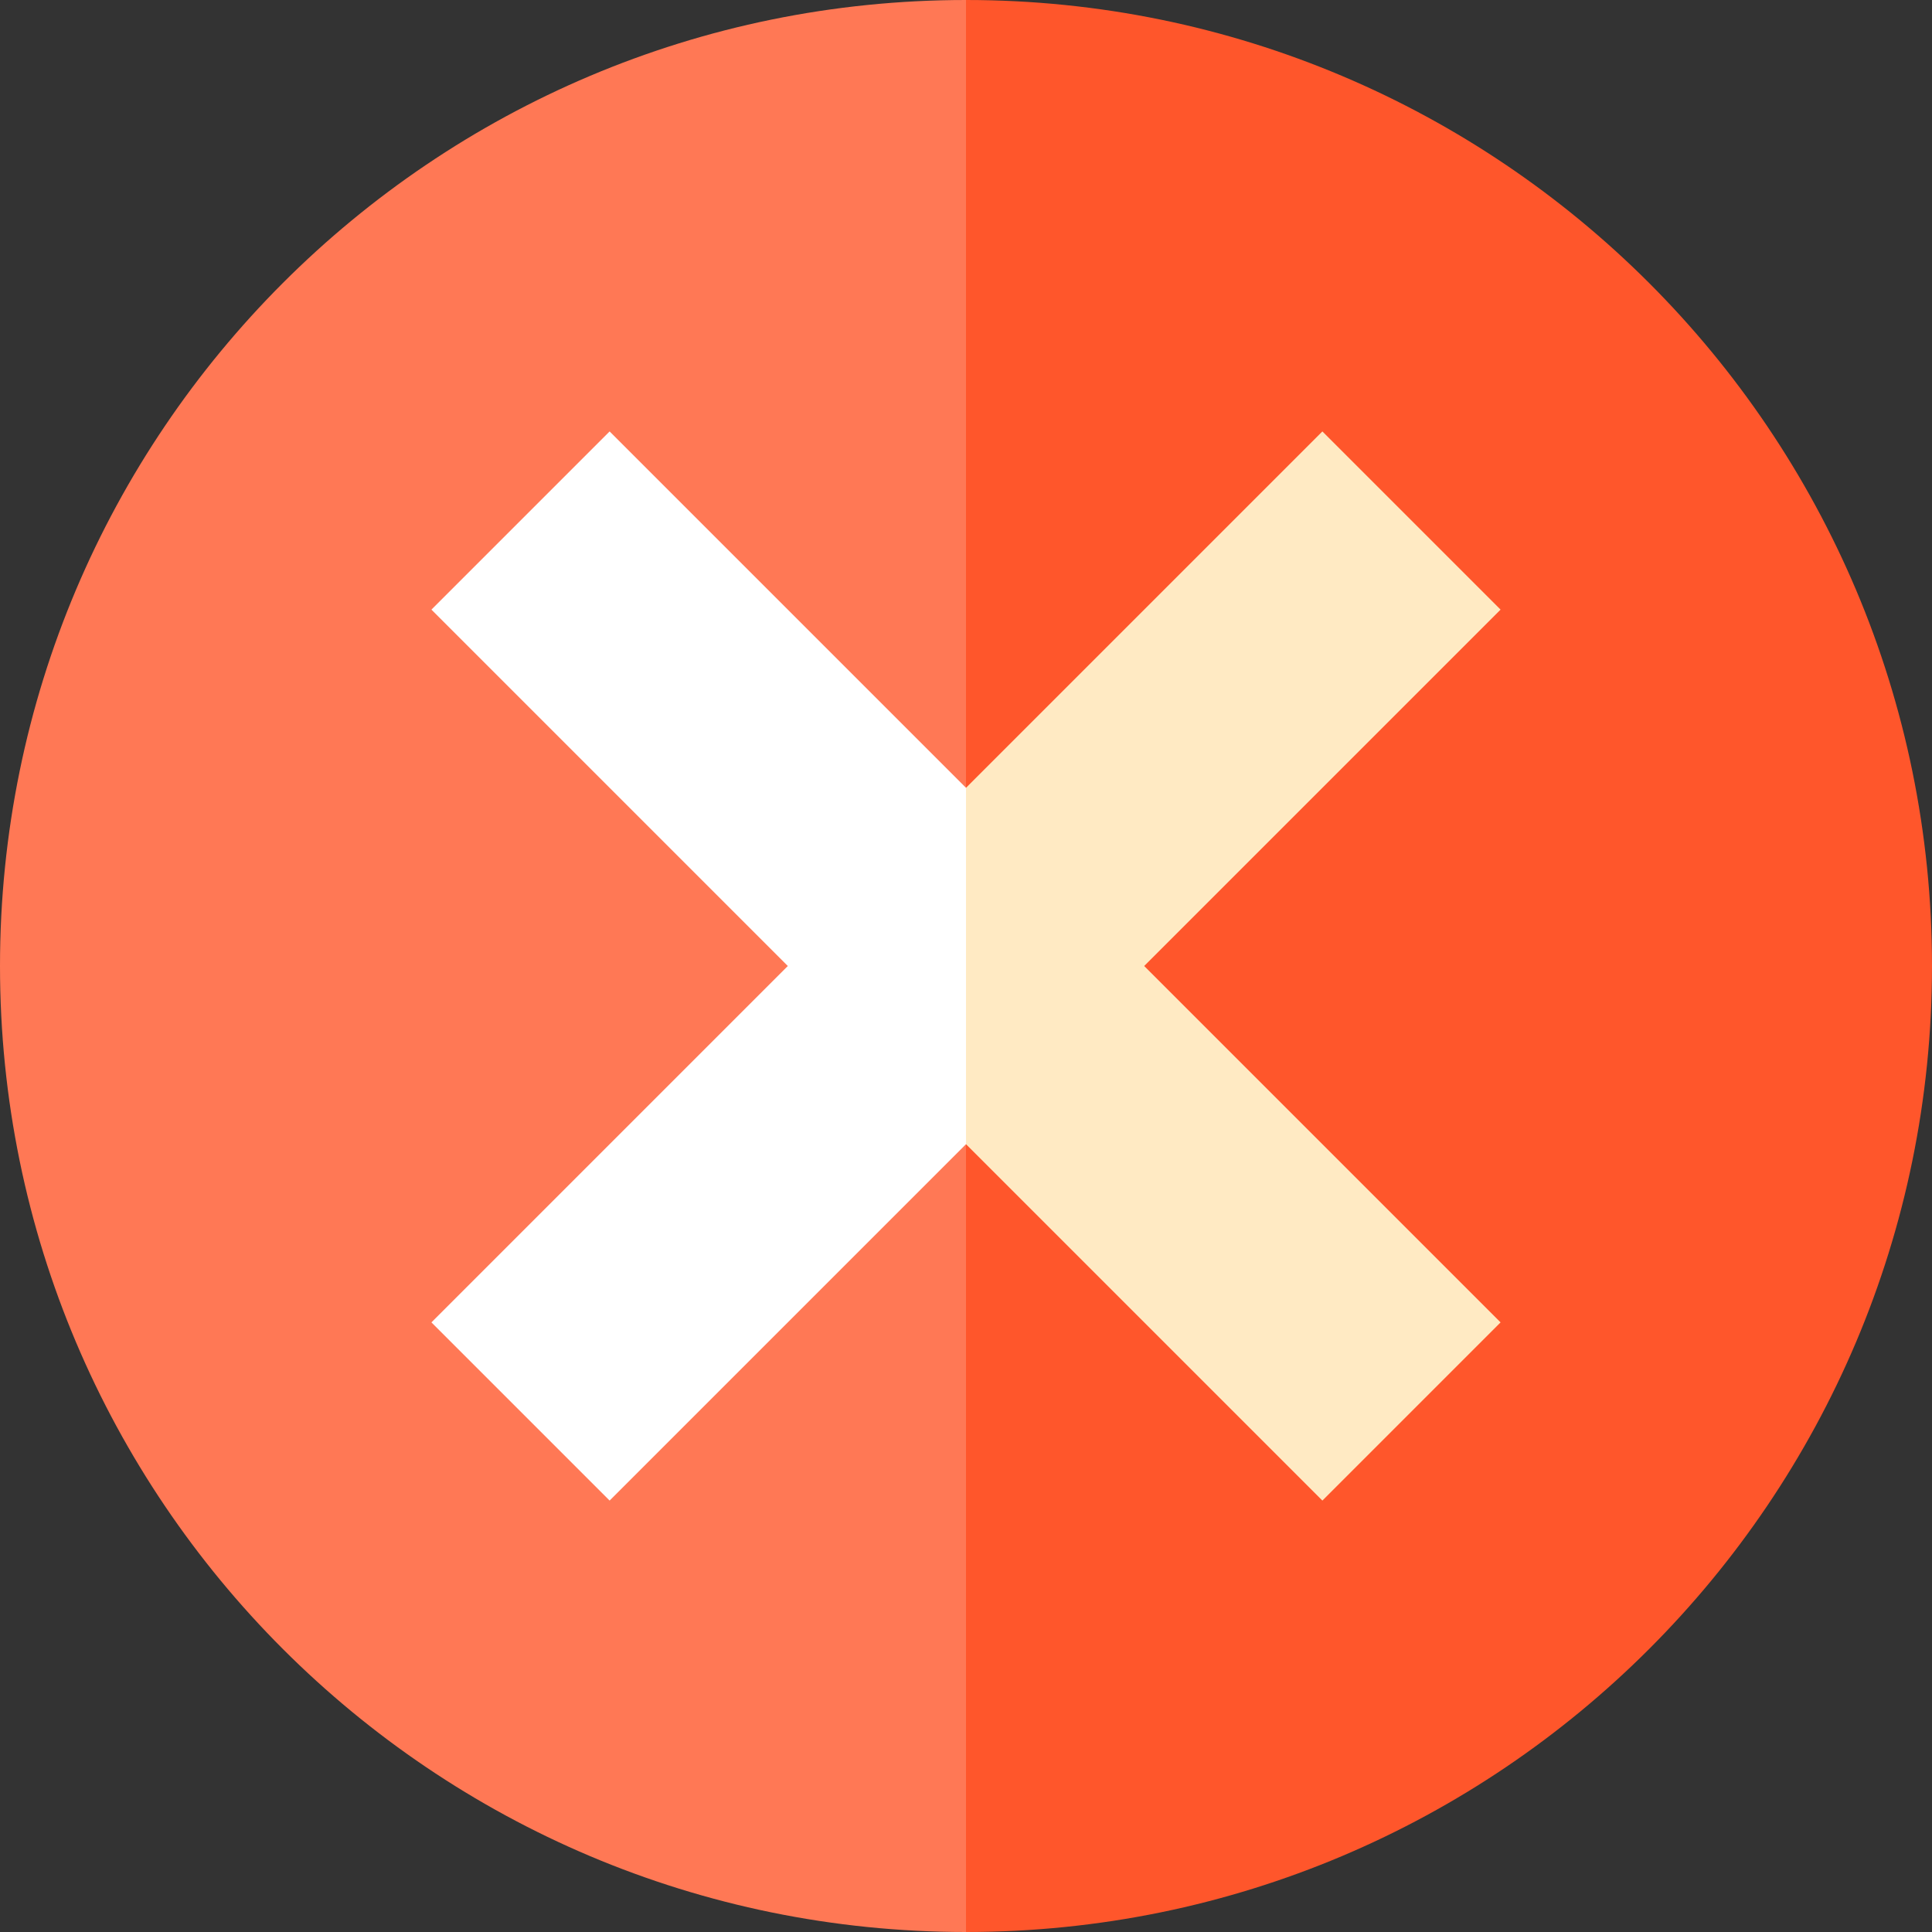
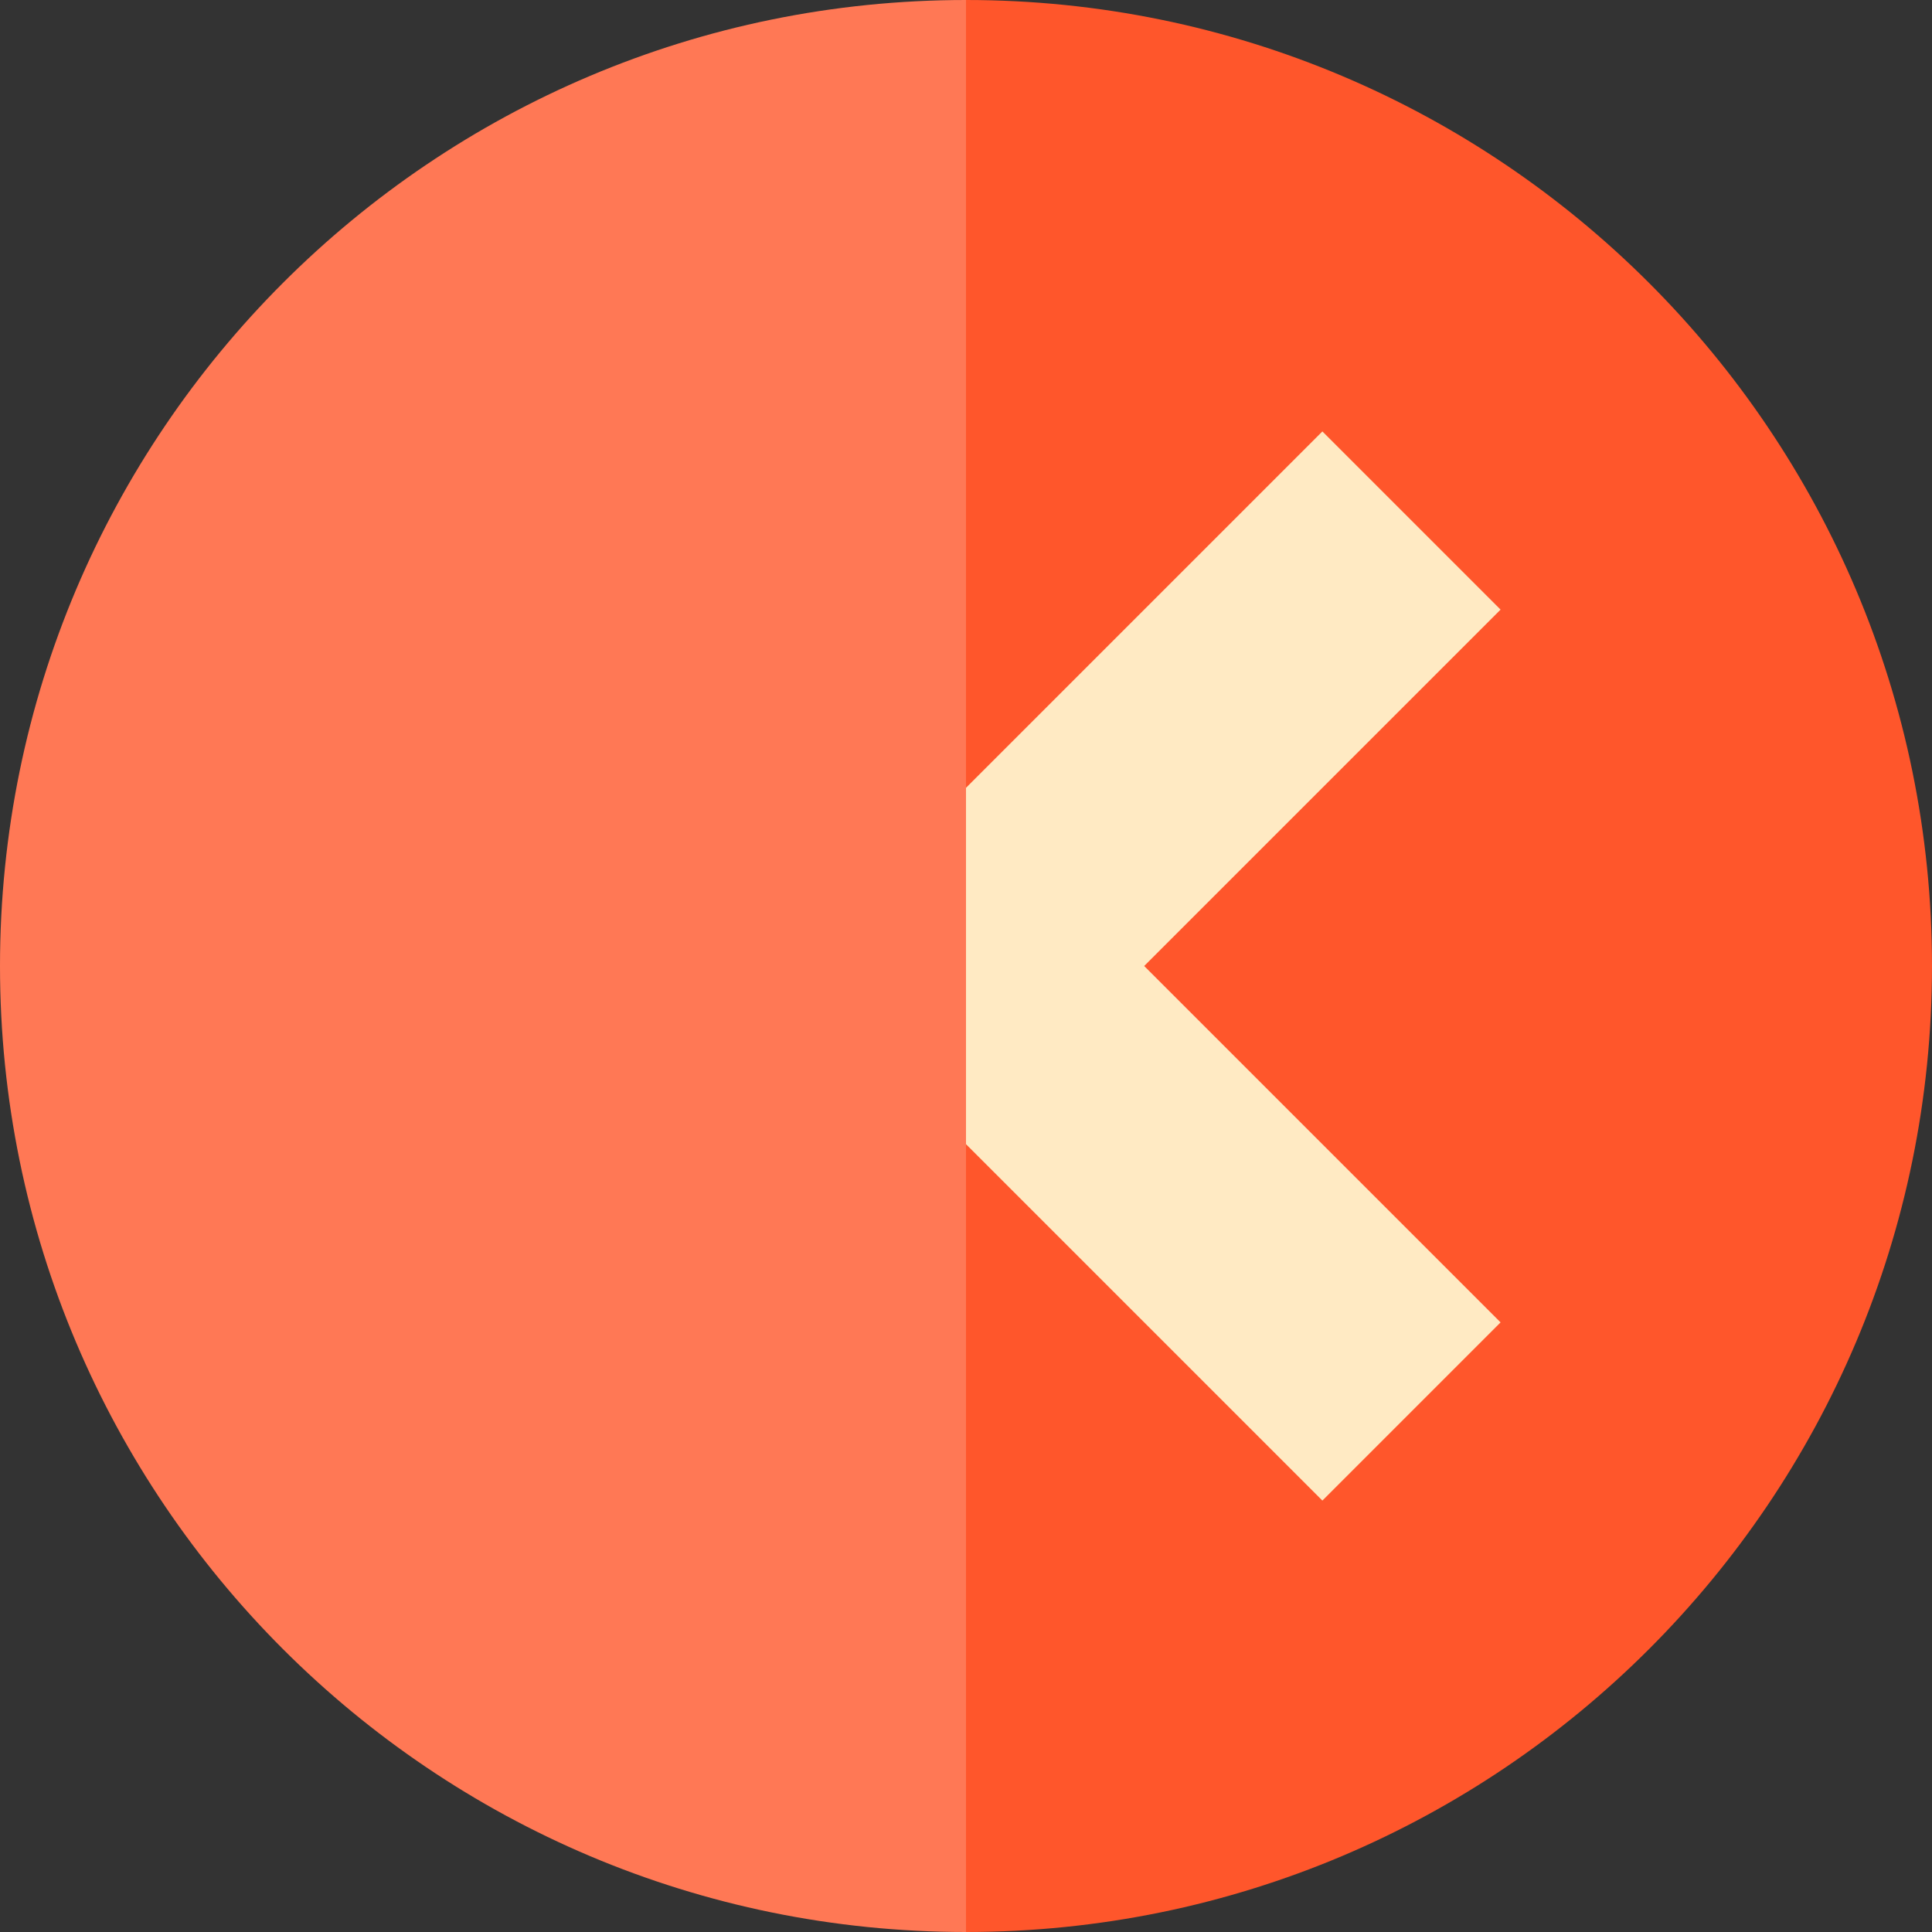
<svg xmlns="http://www.w3.org/2000/svg" height="800px" width="800px" version="1.1" id="Layer_1" viewBox="0 0 512 512" xml:space="preserve">
  <rect x="0" y="0" width="512" height="512" fill="#333333" stroke="none" />
  <path style="fill:#FF7855;" d="M0,256c0,141.384,114.615,256,256,256l22.261-256L256,0C114.615,0,0,114.615,0,256z" />
  <path style="fill:#FF562B;" d="M256,0v512c141.384,0,256-114.616,256-256S397.384,0,256,0z" />
-   <polygon style="fill:#FFFFFF;" points="161.555,114.333 114.333,161.555 208.778,256 114.333,350.445 161.555,397.667 256,303.222   278.261,256 256,208.778 " />
  <polygon style="fill:#FFEAC3;" points="397.667,161.555 350.445,114.333 256,208.778 256,303.222 350.445,397.667 397.667,350.445   303.222,256 " />
</svg>